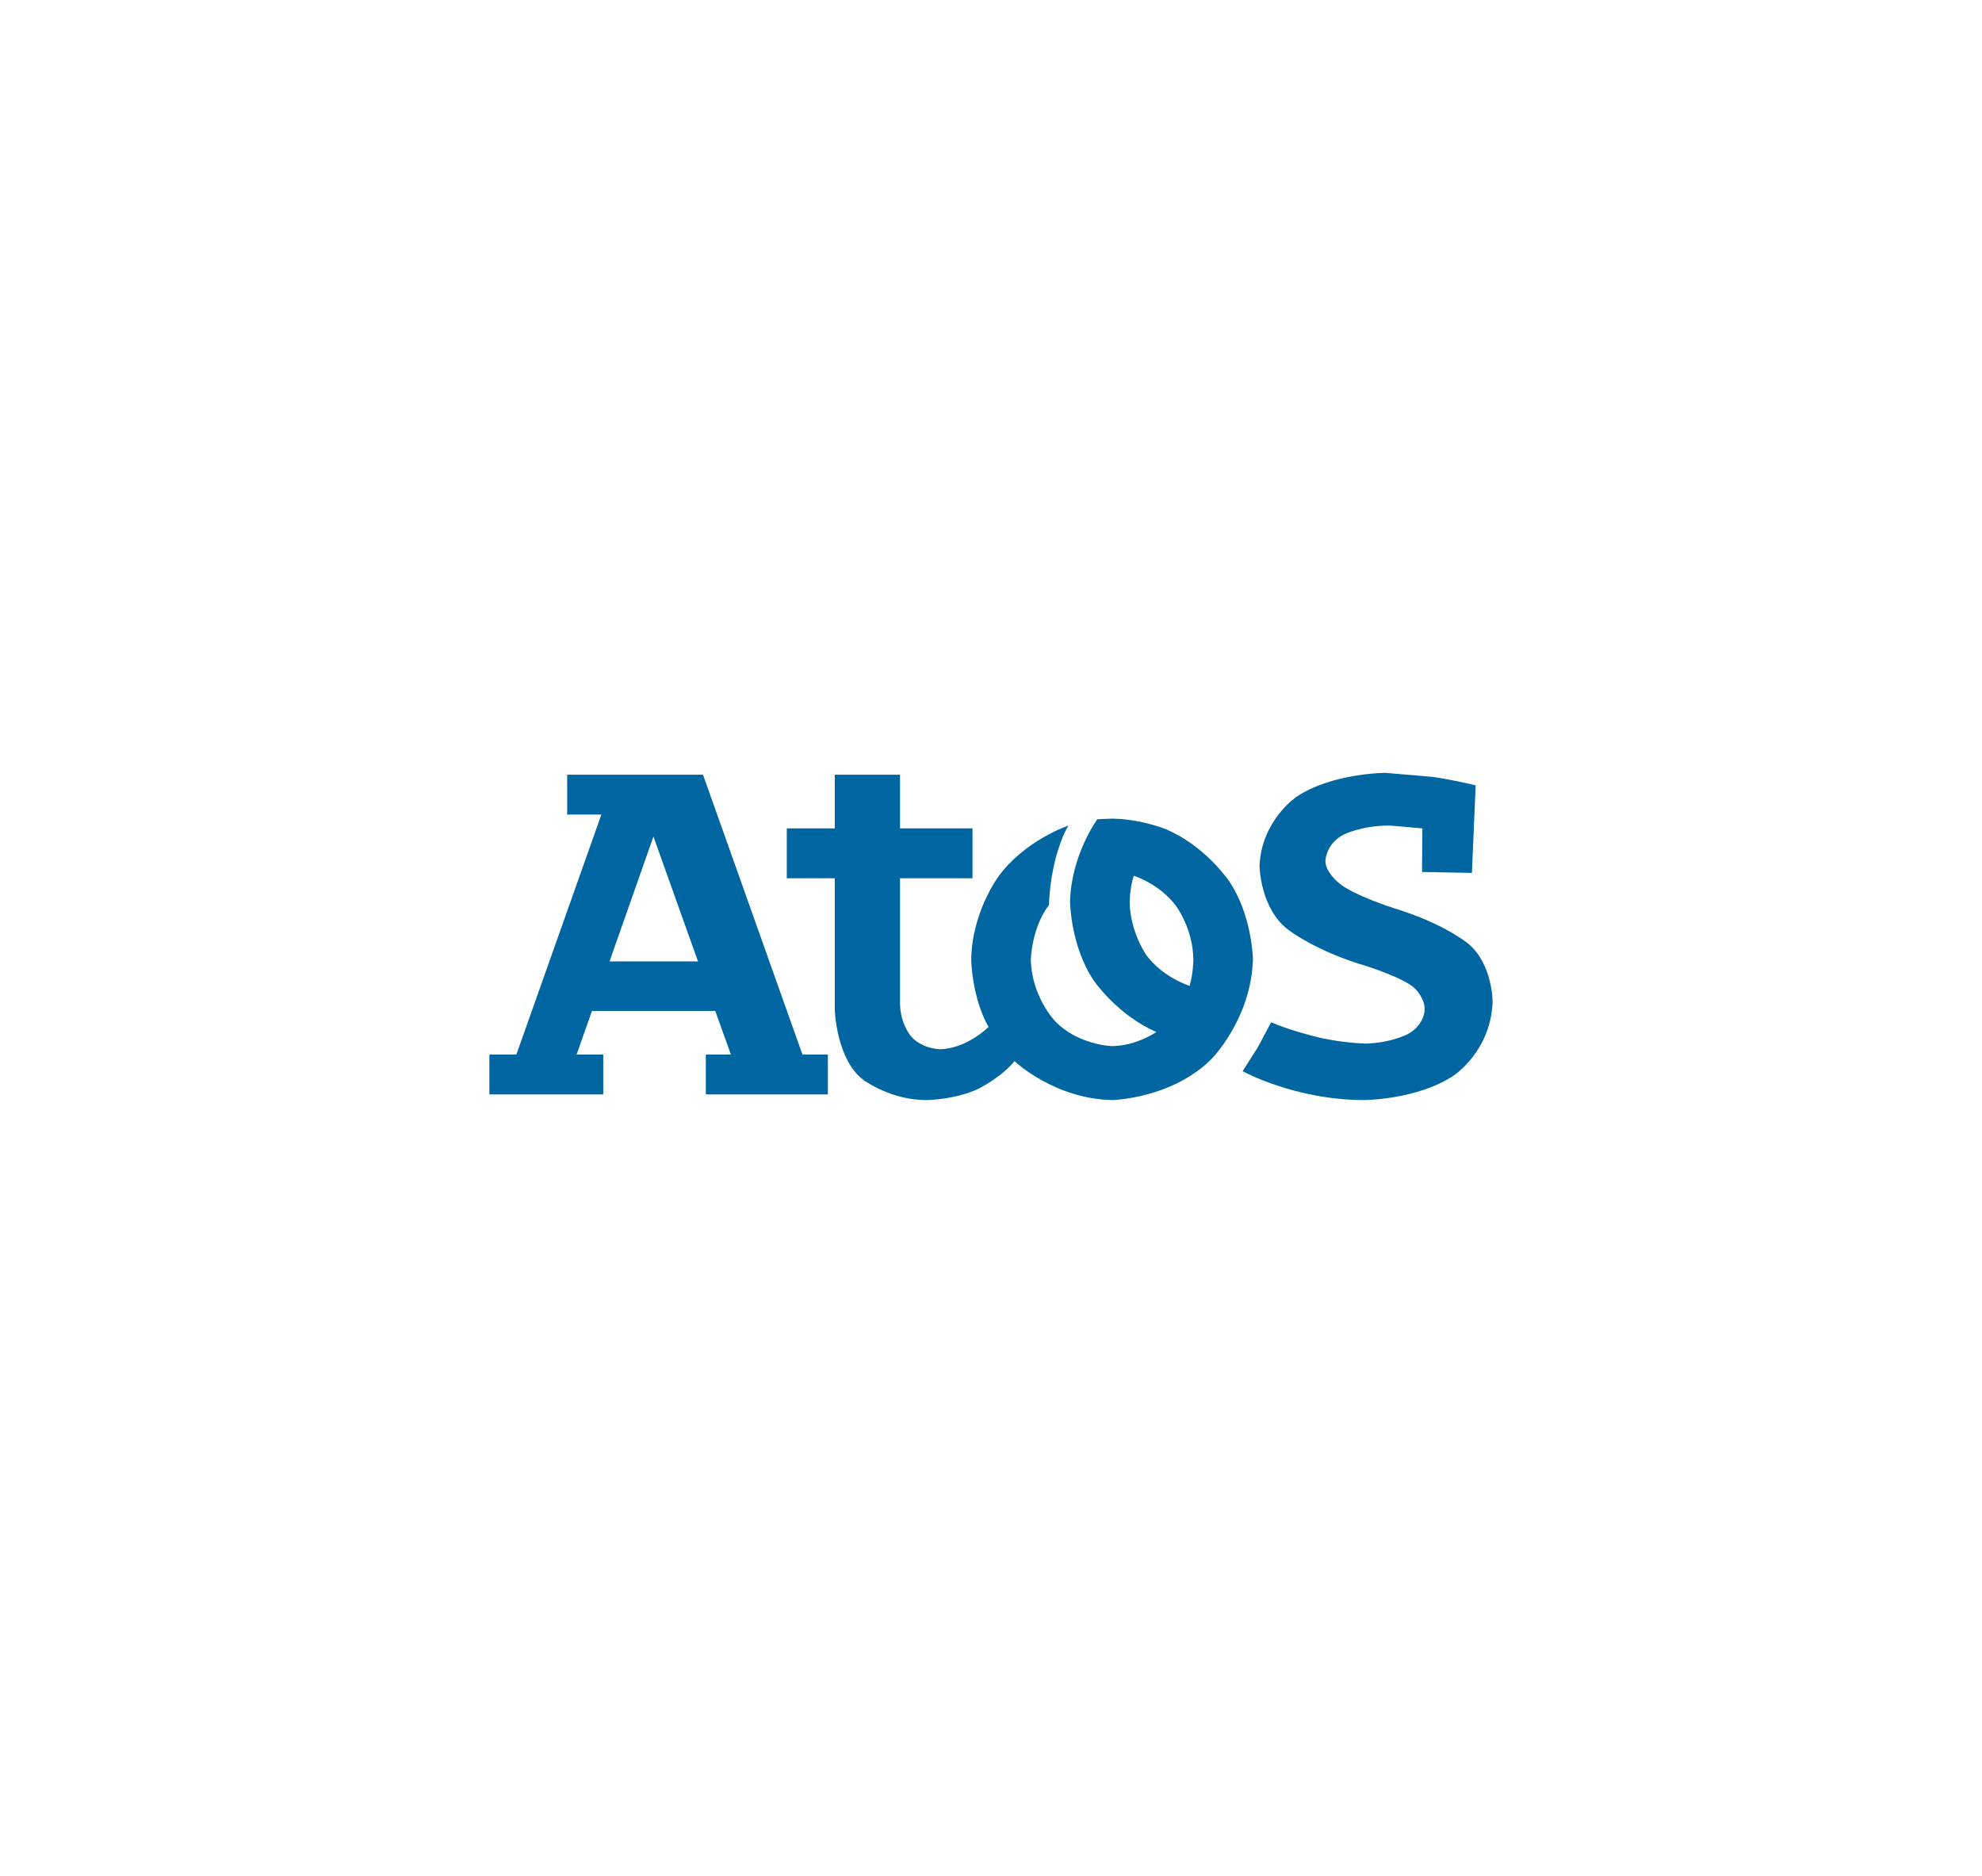
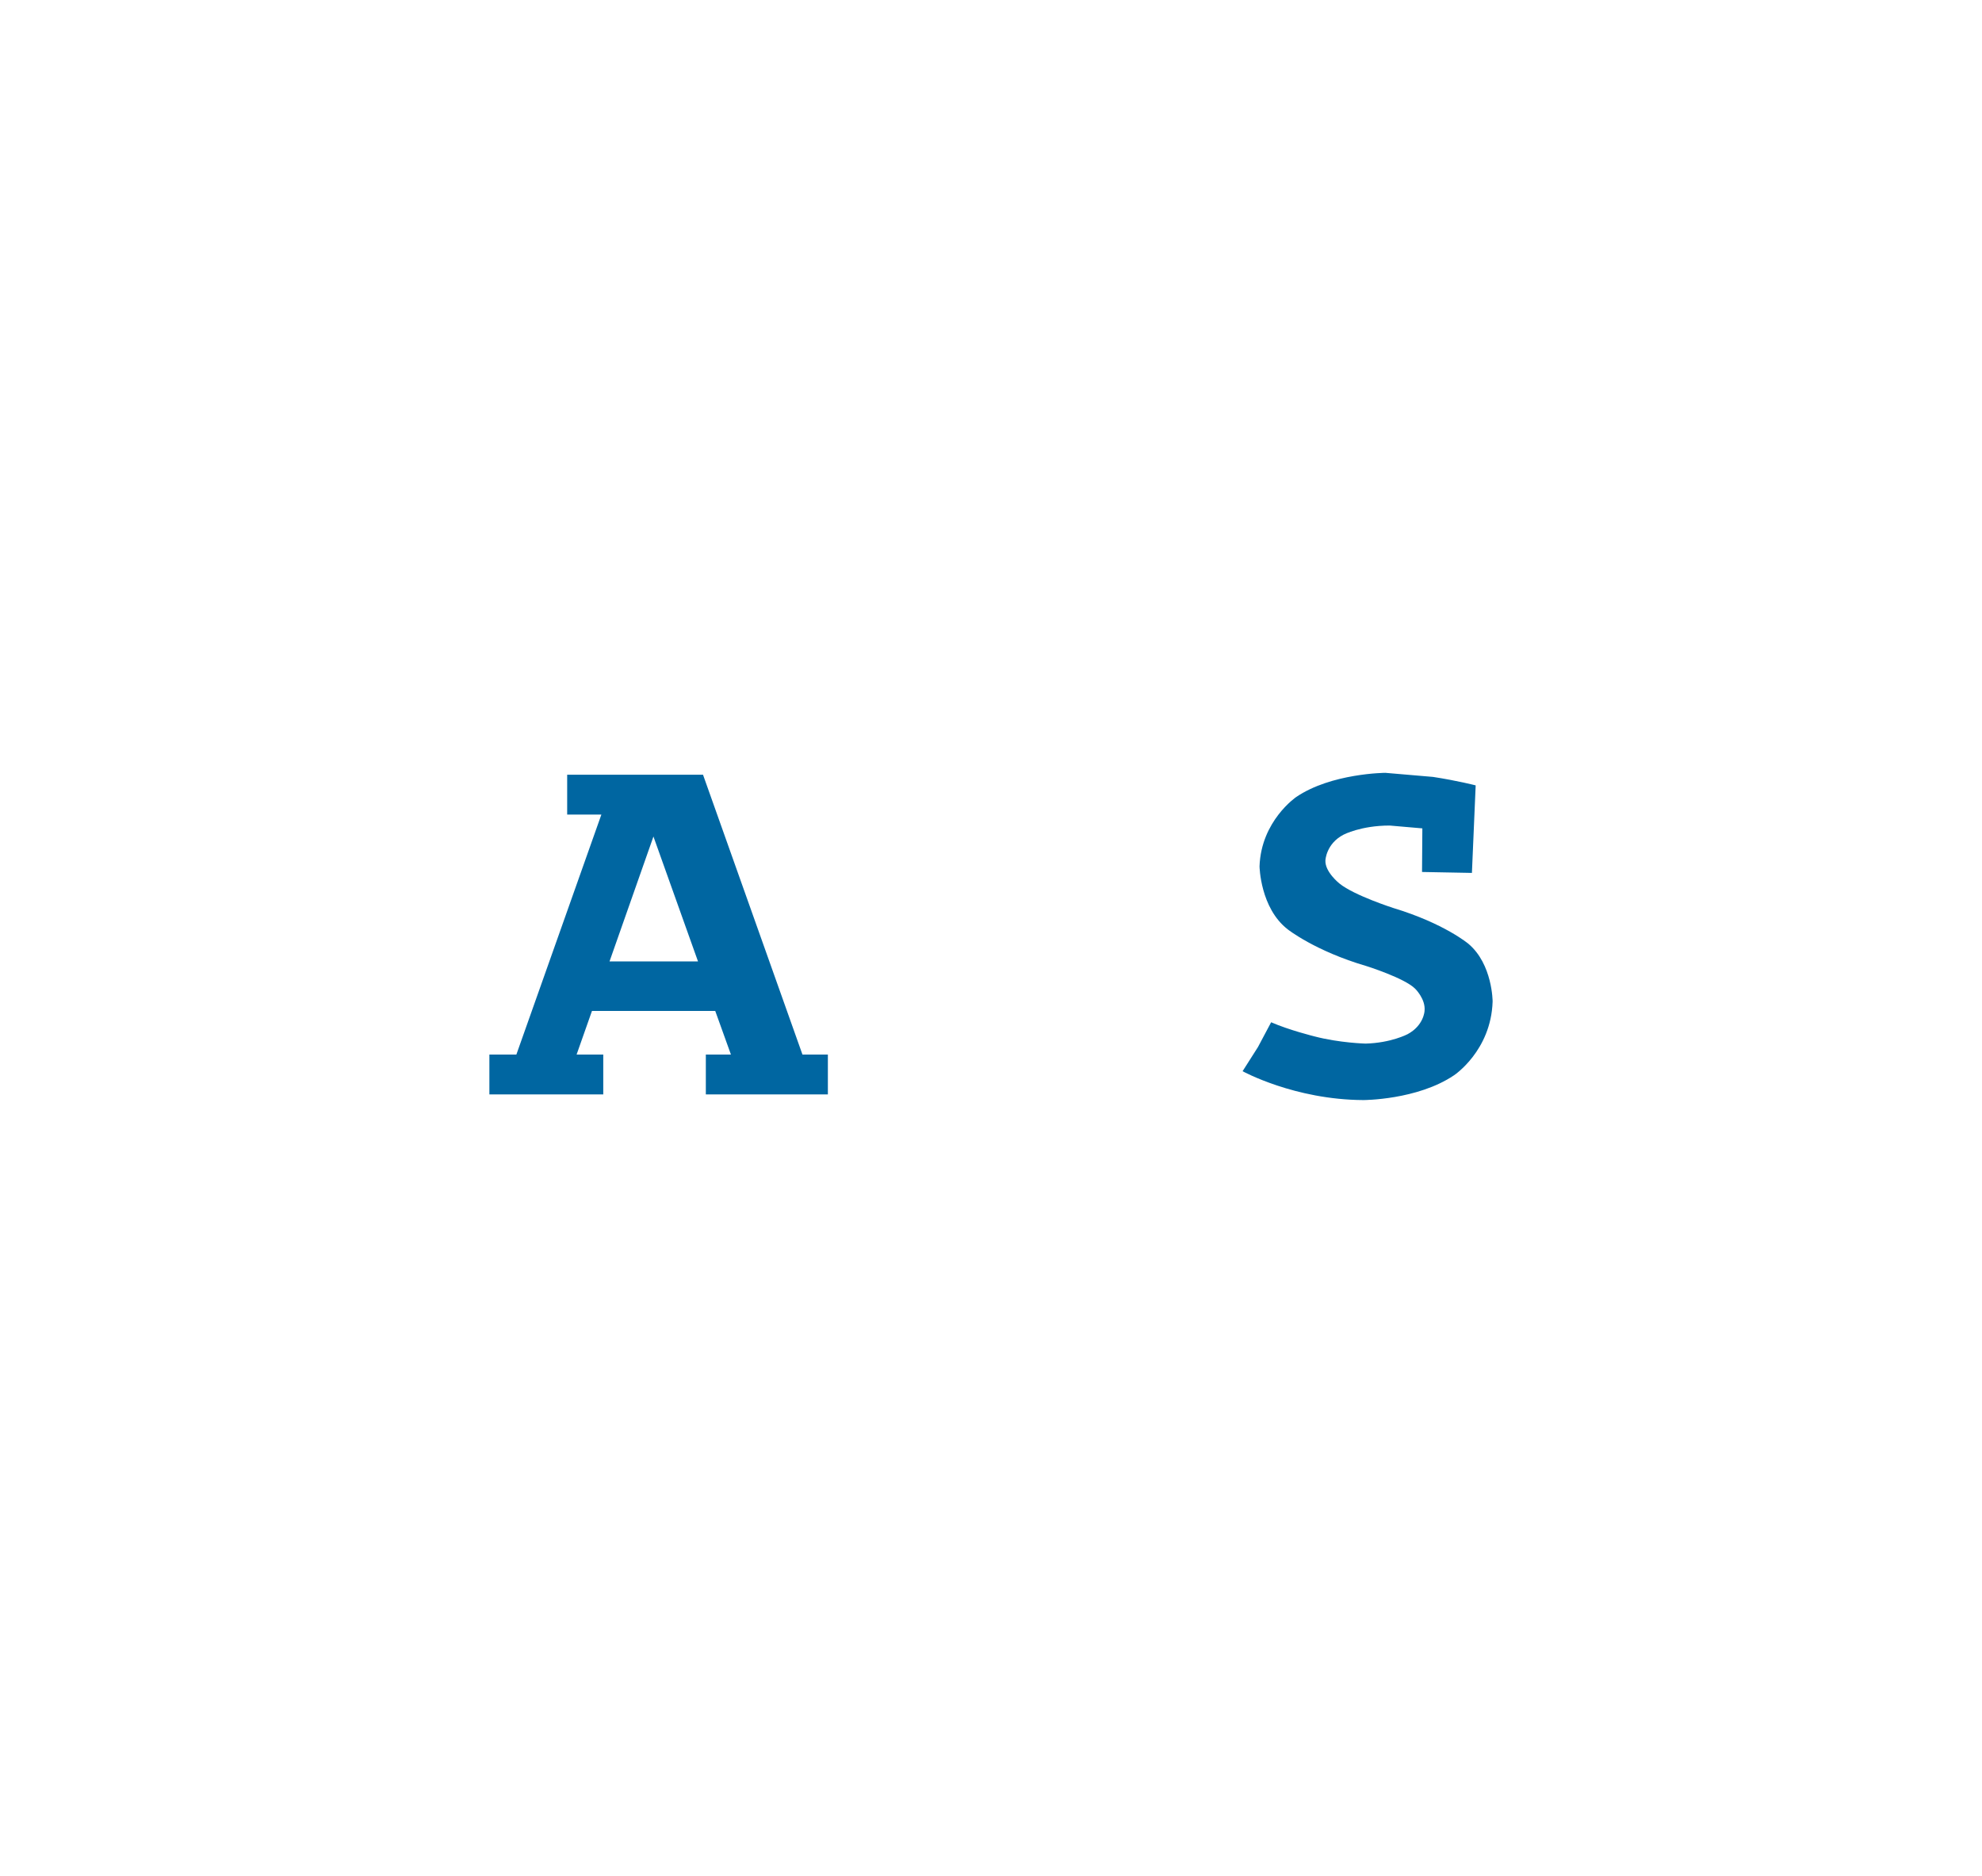
<svg xmlns="http://www.w3.org/2000/svg" width="243" height="230" viewBox="0 0 243 230" fill="none">
  <path d="M243 0H0V230H243V0Z" fill="white" />
  <path d="M175.692 95.24L169.846 94.74C169.846 94.74 163.231 94.778 158.923 97.701C158.923 97.701 154.615 100.625 154.423 106.202C154.423 106.202 154.5 111.317 157.885 113.932C157.885 113.932 161.231 116.586 167.538 118.432C167.538 118.432 172.192 119.894 173.5 121.202C173.5 121.202 174.808 122.471 174.654 123.932C174.654 123.932 174.577 125.702 172.577 126.778C172.577 126.778 170.538 127.855 167.423 127.932C167.423 127.932 164.231 127.855 161.154 127.048C161.154 127.048 158.038 126.278 155.846 125.317L154.231 128.355L152.346 131.317C152.346 131.317 158.692 134.817 167.154 134.855C167.154 134.855 173.769 134.855 178.269 131.817C178.269 131.817 182.808 128.817 183 122.778C183 122.778 183 118.202 180.038 115.702C180.038 115.702 177.077 113.202 170.846 111.317C170.846 111.317 166.038 109.778 164.231 108.317C164.231 108.317 162.423 106.894 162.5 105.471C162.5 105.471 162.577 103.432 164.731 102.317C164.731 102.317 166.846 101.202 170.385 101.202L174.385 101.548L174.346 106.894L180.462 107.009L180.923 96.278C180.923 96.278 178.692 95.701 175.692 95.24ZM69.538 94.971V99.855H73.731L63.308 129.278H60V134.163H73.962V129.278H70.692L72.577 123.932H87.692L89.615 129.278H86.538V134.163H101.5V129.278H98.385L86.192 94.971H69.538ZM80.115 102.548L85.577 117.855H74.731L80.115 102.548Z" fill="#0066A1" />
-   <path d="M102.346 94.971V101.548H96.462V107.663H102.346V123.817C102.346 123.817 102.538 129.971 105.923 132.432C105.923 132.432 109.346 134.932 113.731 134.855C113.731 134.855 117.269 134.778 120.038 133.432C120.038 133.432 122.769 132.048 124.385 130.086C124.385 130.086 129.231 134.701 136.346 134.855C136.346 134.855 143.615 134.701 148.5 129.855C148.5 129.855 153.385 124.971 153.615 117.625C153.615 117.625 153.538 112.163 150.654 107.971C150.654 107.971 147.808 103.74 143.038 101.701H143.077C143.077 101.701 139.923 100.394 136.346 100.355L134.538 100.432C134.538 100.432 131.308 104.817 131.192 110.586C131.192 110.586 131.269 116.086 134.154 120.278C134.154 120.278 137.038 124.471 141.769 126.509C141.769 126.509 139.385 128.201 136.346 128.24C136.346 128.24 132.115 128.125 129.308 125.125C129.308 125.125 126.462 122.125 126.385 117.625C126.385 117.625 126.462 113.74 128.615 110.932C128.615 110.932 128.615 108.74 129.269 105.855C129.269 105.855 129.923 102.932 131 101.201C131 101.201 125.692 102.971 122.423 107.432C122.423 107.432 119.154 111.817 119.077 117.625C119.077 117.625 119.115 122.163 121.192 125.894C121.192 125.894 118.577 128.548 115.231 128.625C115.231 128.625 113.077 128.586 111.731 127.086C111.731 127.086 110.385 125.586 110.346 123.048V107.663H119.231V101.548H110.346V94.971H102.346ZM139 107.355C139 107.355 142.231 108.355 144.231 111.125C144.231 111.125 146.269 113.855 146.308 117.625C146.308 117.625 146.308 119.317 145.846 120.855C145.846 120.855 142.615 119.855 140.577 117.125C140.577 117.125 138.577 114.355 138.5 110.586C138.5 110.586 138.5 108.932 139 107.355Z" fill="#0066A1" />
</svg>